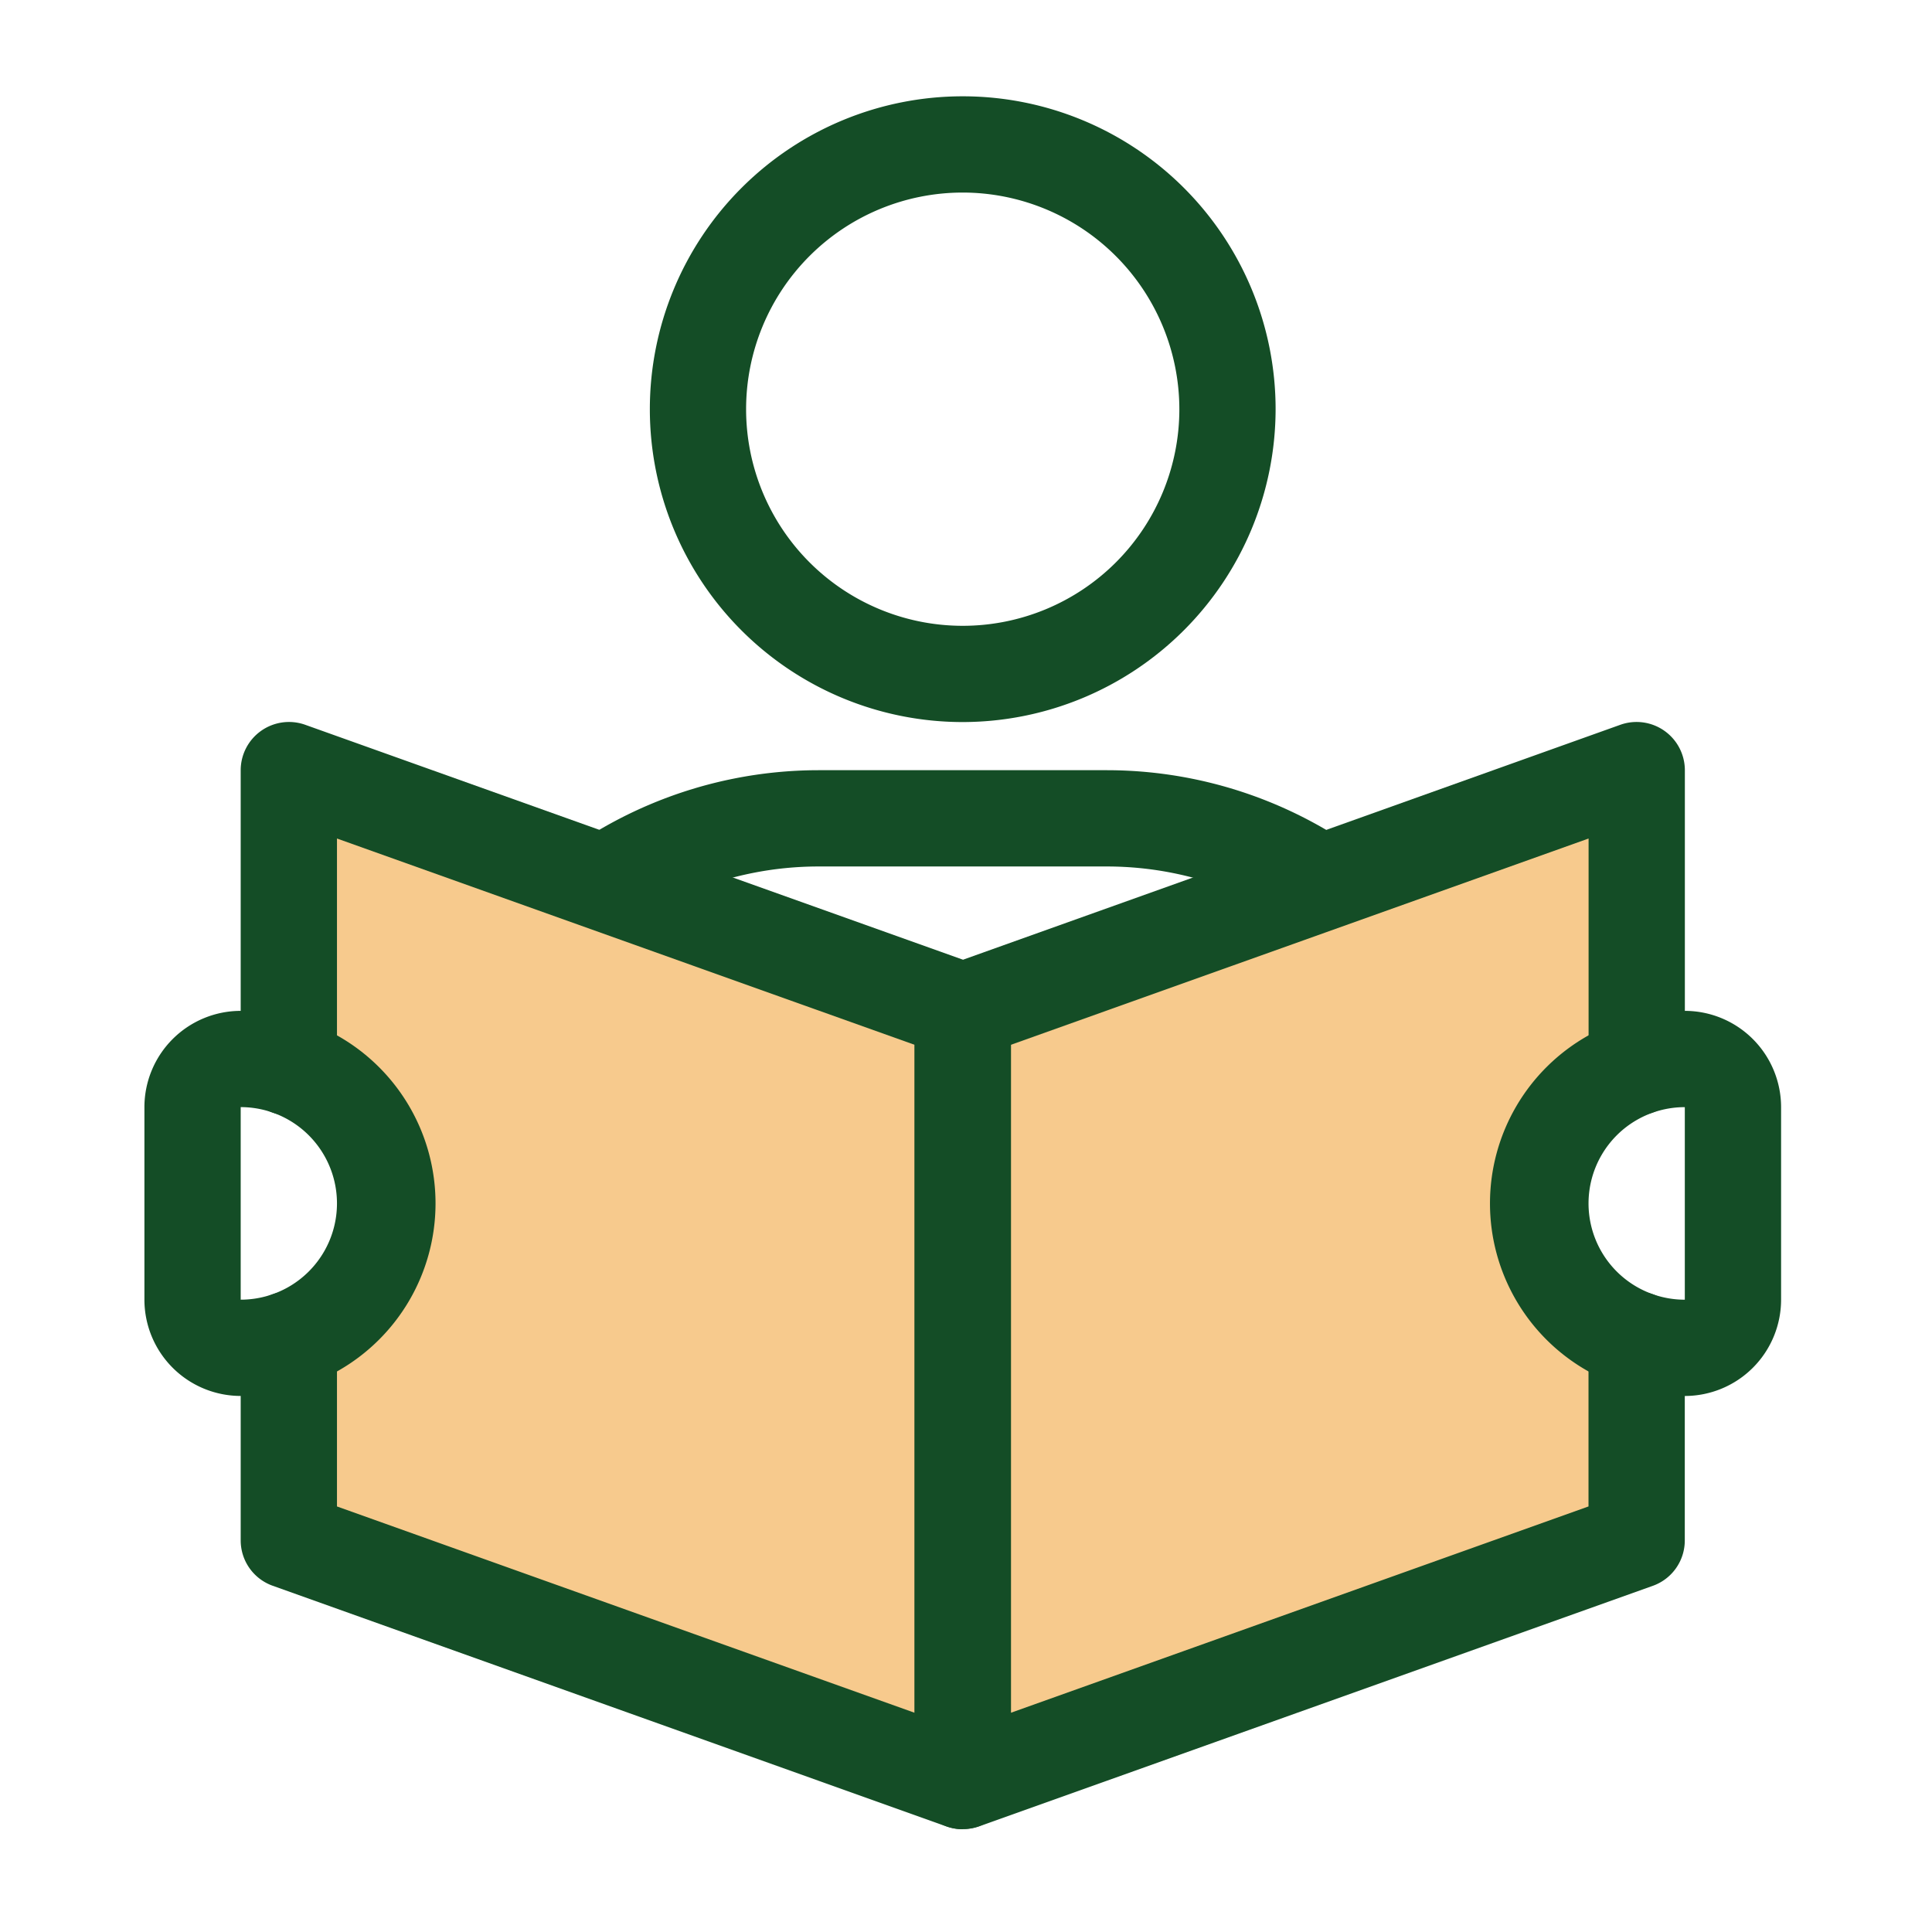
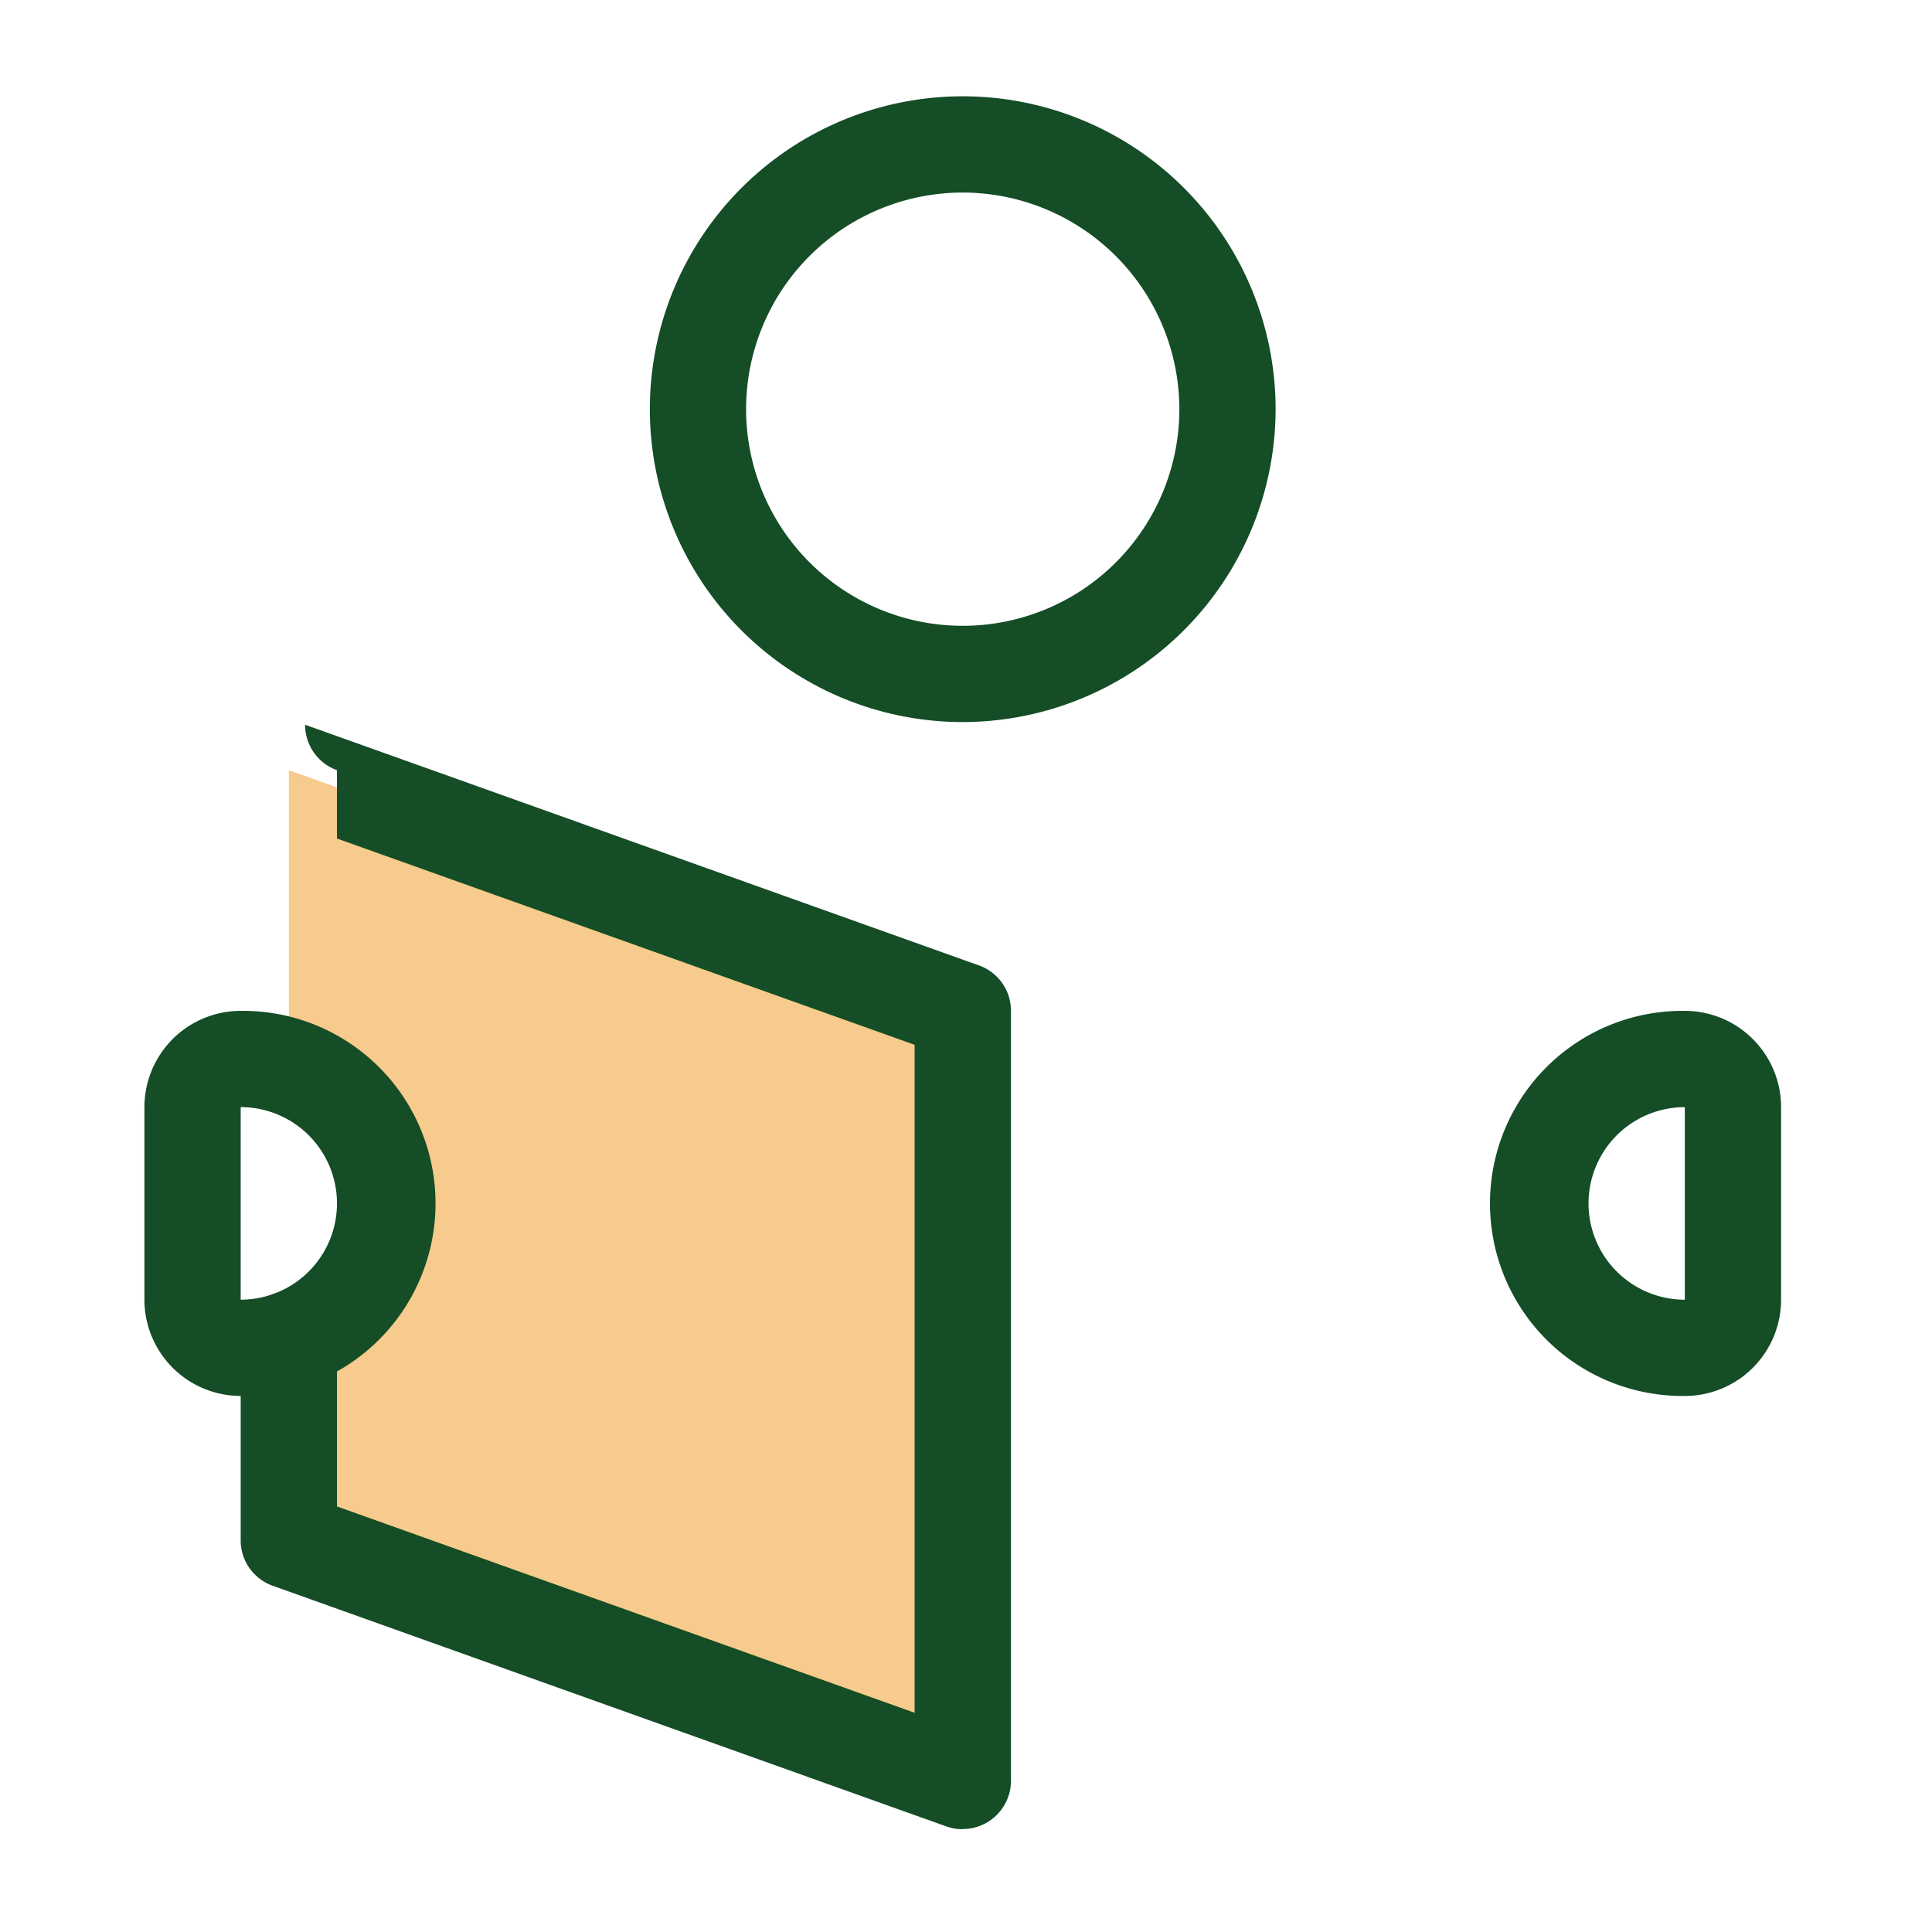
<svg xmlns="http://www.w3.org/2000/svg" width="72" height="72" viewBox="0 0 72 72">
  <defs>
    <clipPath id="a">
      <rect width="72" height="72" fill="none" />
    </clipPath>
  </defs>
  <g clip-path="url(#a)">
-     <path d="M51.054,44.7H47.466V32.145A12.571,12.571,0,0,0,34.909,19.588H24.145A12.571,12.571,0,0,0,11.588,32.145V44.7H8V32.145A16.165,16.165,0,0,1,24.145,16H34.909A16.165,16.165,0,0,1,51.054,32.145Z" transform="translate(6.351 12.703)" fill="#144d26" />
    <path d="M6,16V27.094A5.35,5.35,0,0,1,6,37.2V44.7l25.115,8.97V24.97Z" transform="translate(4.764 12.703)" fill="#f7ca8d" />
-     <path d="M41.527,32.145a5.364,5.364,0,0,1,3.588-5.052V16L20,24.97v28.7L45.115,44.7V37.2a5.364,5.364,0,0,1-3.588-5.052" transform="translate(15.878 12.703)" fill="#f7ca8d" />
-     <path d="M31.909,56.26a1.791,1.791,0,0,1-.6-.1L6.191,47.187A1.794,1.794,0,0,1,5,45.5V38.014a1.794,1.794,0,1,1,3.588,0v6.218l21.527,7.689V27.028L8.588,19.34v8.525a1.794,1.794,0,0,1-3.588,0V16.794A1.8,1.8,0,0,1,7.4,15.1l25.115,8.97a1.794,1.794,0,0,1,1.191,1.69v28.7a1.8,1.8,0,0,1-1.794,1.794" transform="translate(3.97 11.909)" fill="#144d26" />
+     <path d="M31.909,56.26a1.791,1.791,0,0,1-.6-.1L6.191,47.187A1.794,1.794,0,0,1,5,45.5V38.014a1.794,1.794,0,1,1,3.588,0v6.218l21.527,7.689V27.028L8.588,19.34v8.525V16.794A1.8,1.8,0,0,1,7.4,15.1l25.115,8.97a1.794,1.794,0,0,1,1.191,1.69v28.7a1.8,1.8,0,0,1-1.794,1.794" transform="translate(3.97 11.909)" fill="#144d26" />
    <path d="M25.16,25.321a11.66,11.66,0,1,1,11.66-11.66,11.674,11.674,0,0,1-11.66,11.66m0-19.733a8.073,8.073,0,1,0,8.073,8.073A8.082,8.082,0,0,0,25.16,5.588" transform="translate(10.718 1.588)" fill="#144d26" />
    <path d="M6.588,35.351A3.591,3.591,0,0,1,3,31.764V24.588A3.591,3.591,0,0,1,6.588,21a7.176,7.176,0,1,1,0,14.351m0-10.764v7.176a3.588,3.588,0,0,0,0-7.176" transform="translate(2.382 16.672)" fill="#144d26" />
-     <path d="M20.794,56.26A1.8,1.8,0,0,1,19,54.466v-28.7a1.794,1.794,0,0,1,1.191-1.69L45.306,15.1a1.8,1.8,0,0,1,2.4,1.69v11.07a1.794,1.794,0,0,1-3.588,0V19.34L22.588,27.028V51.921l21.527-7.689V38.014a1.794,1.794,0,1,1,3.588,0V45.5a1.794,1.794,0,0,1-1.191,1.69L21.4,56.156a1.791,1.791,0,0,1-.6.1" transform="translate(15.084 11.909)" fill="#144d26" />
    <path d="M38.176,35.351a7.176,7.176,0,1,1,0-14.351,3.591,3.591,0,0,1,3.588,3.588v7.176a3.591,3.591,0,0,1-3.588,3.588m0-10.764a3.588,3.588,0,0,0,0,7.176h0Z" transform="translate(24.612 16.672)" fill="#144d26" />
  </g>
</svg>